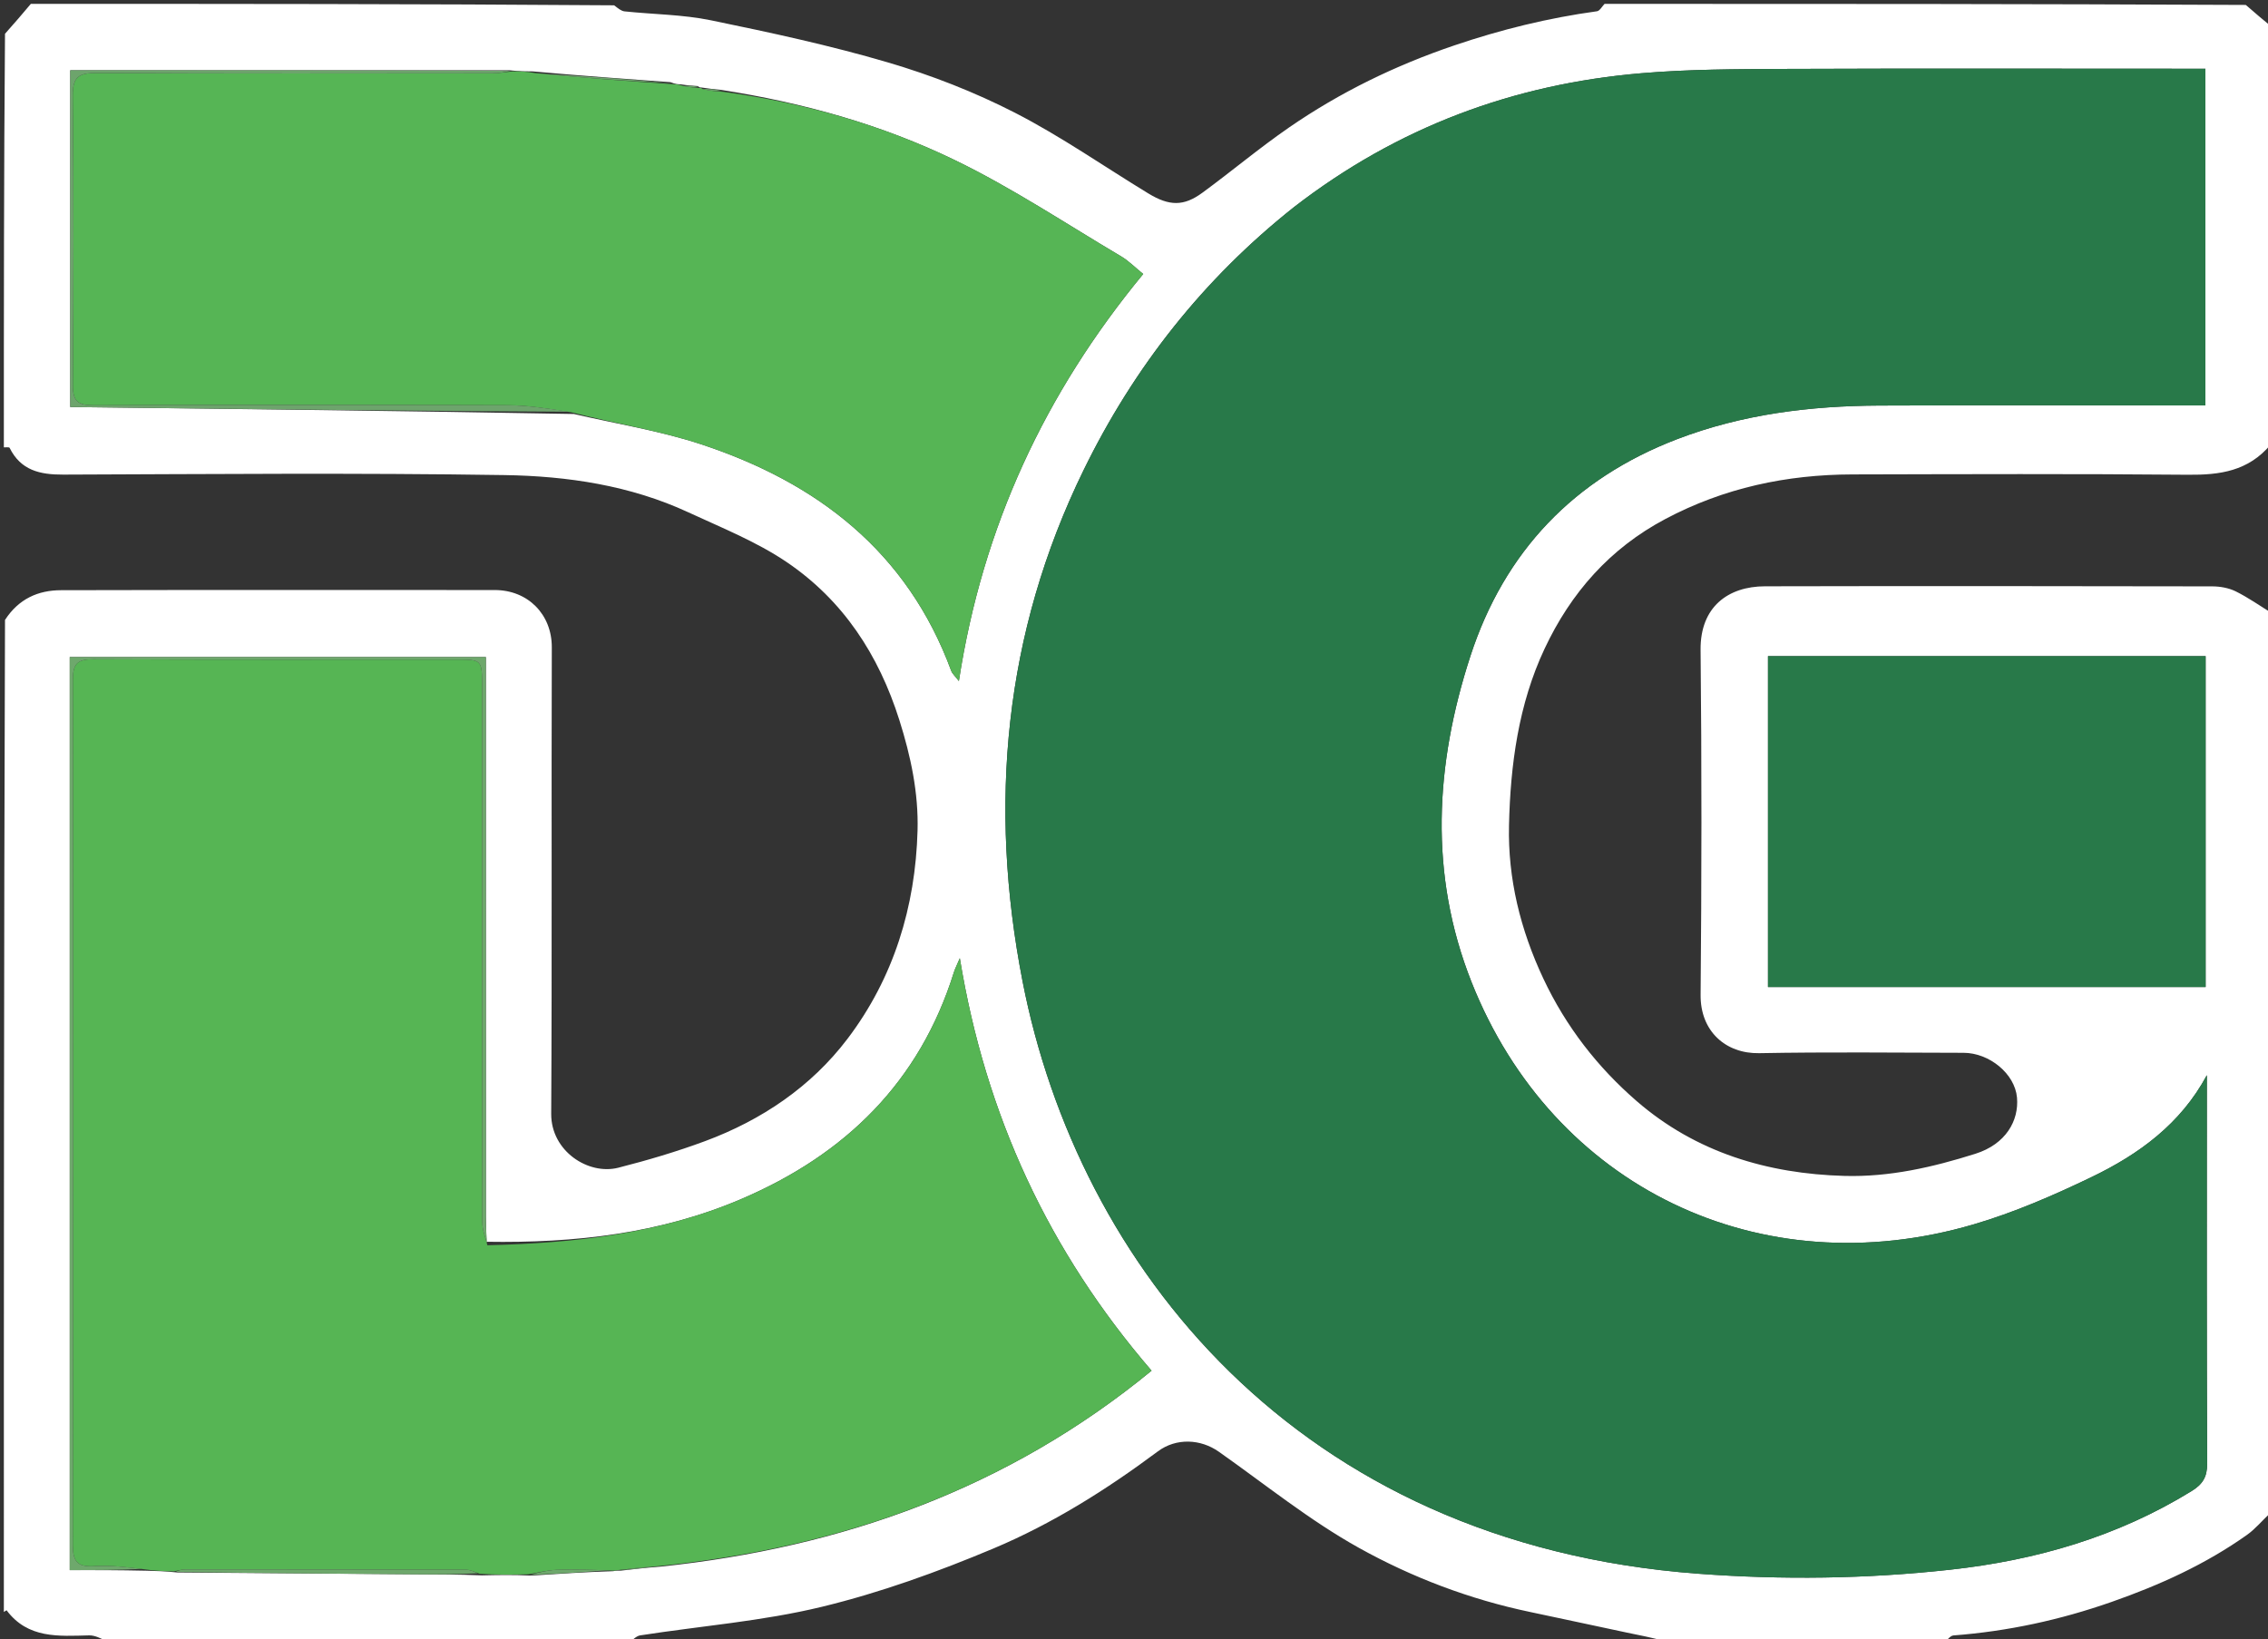
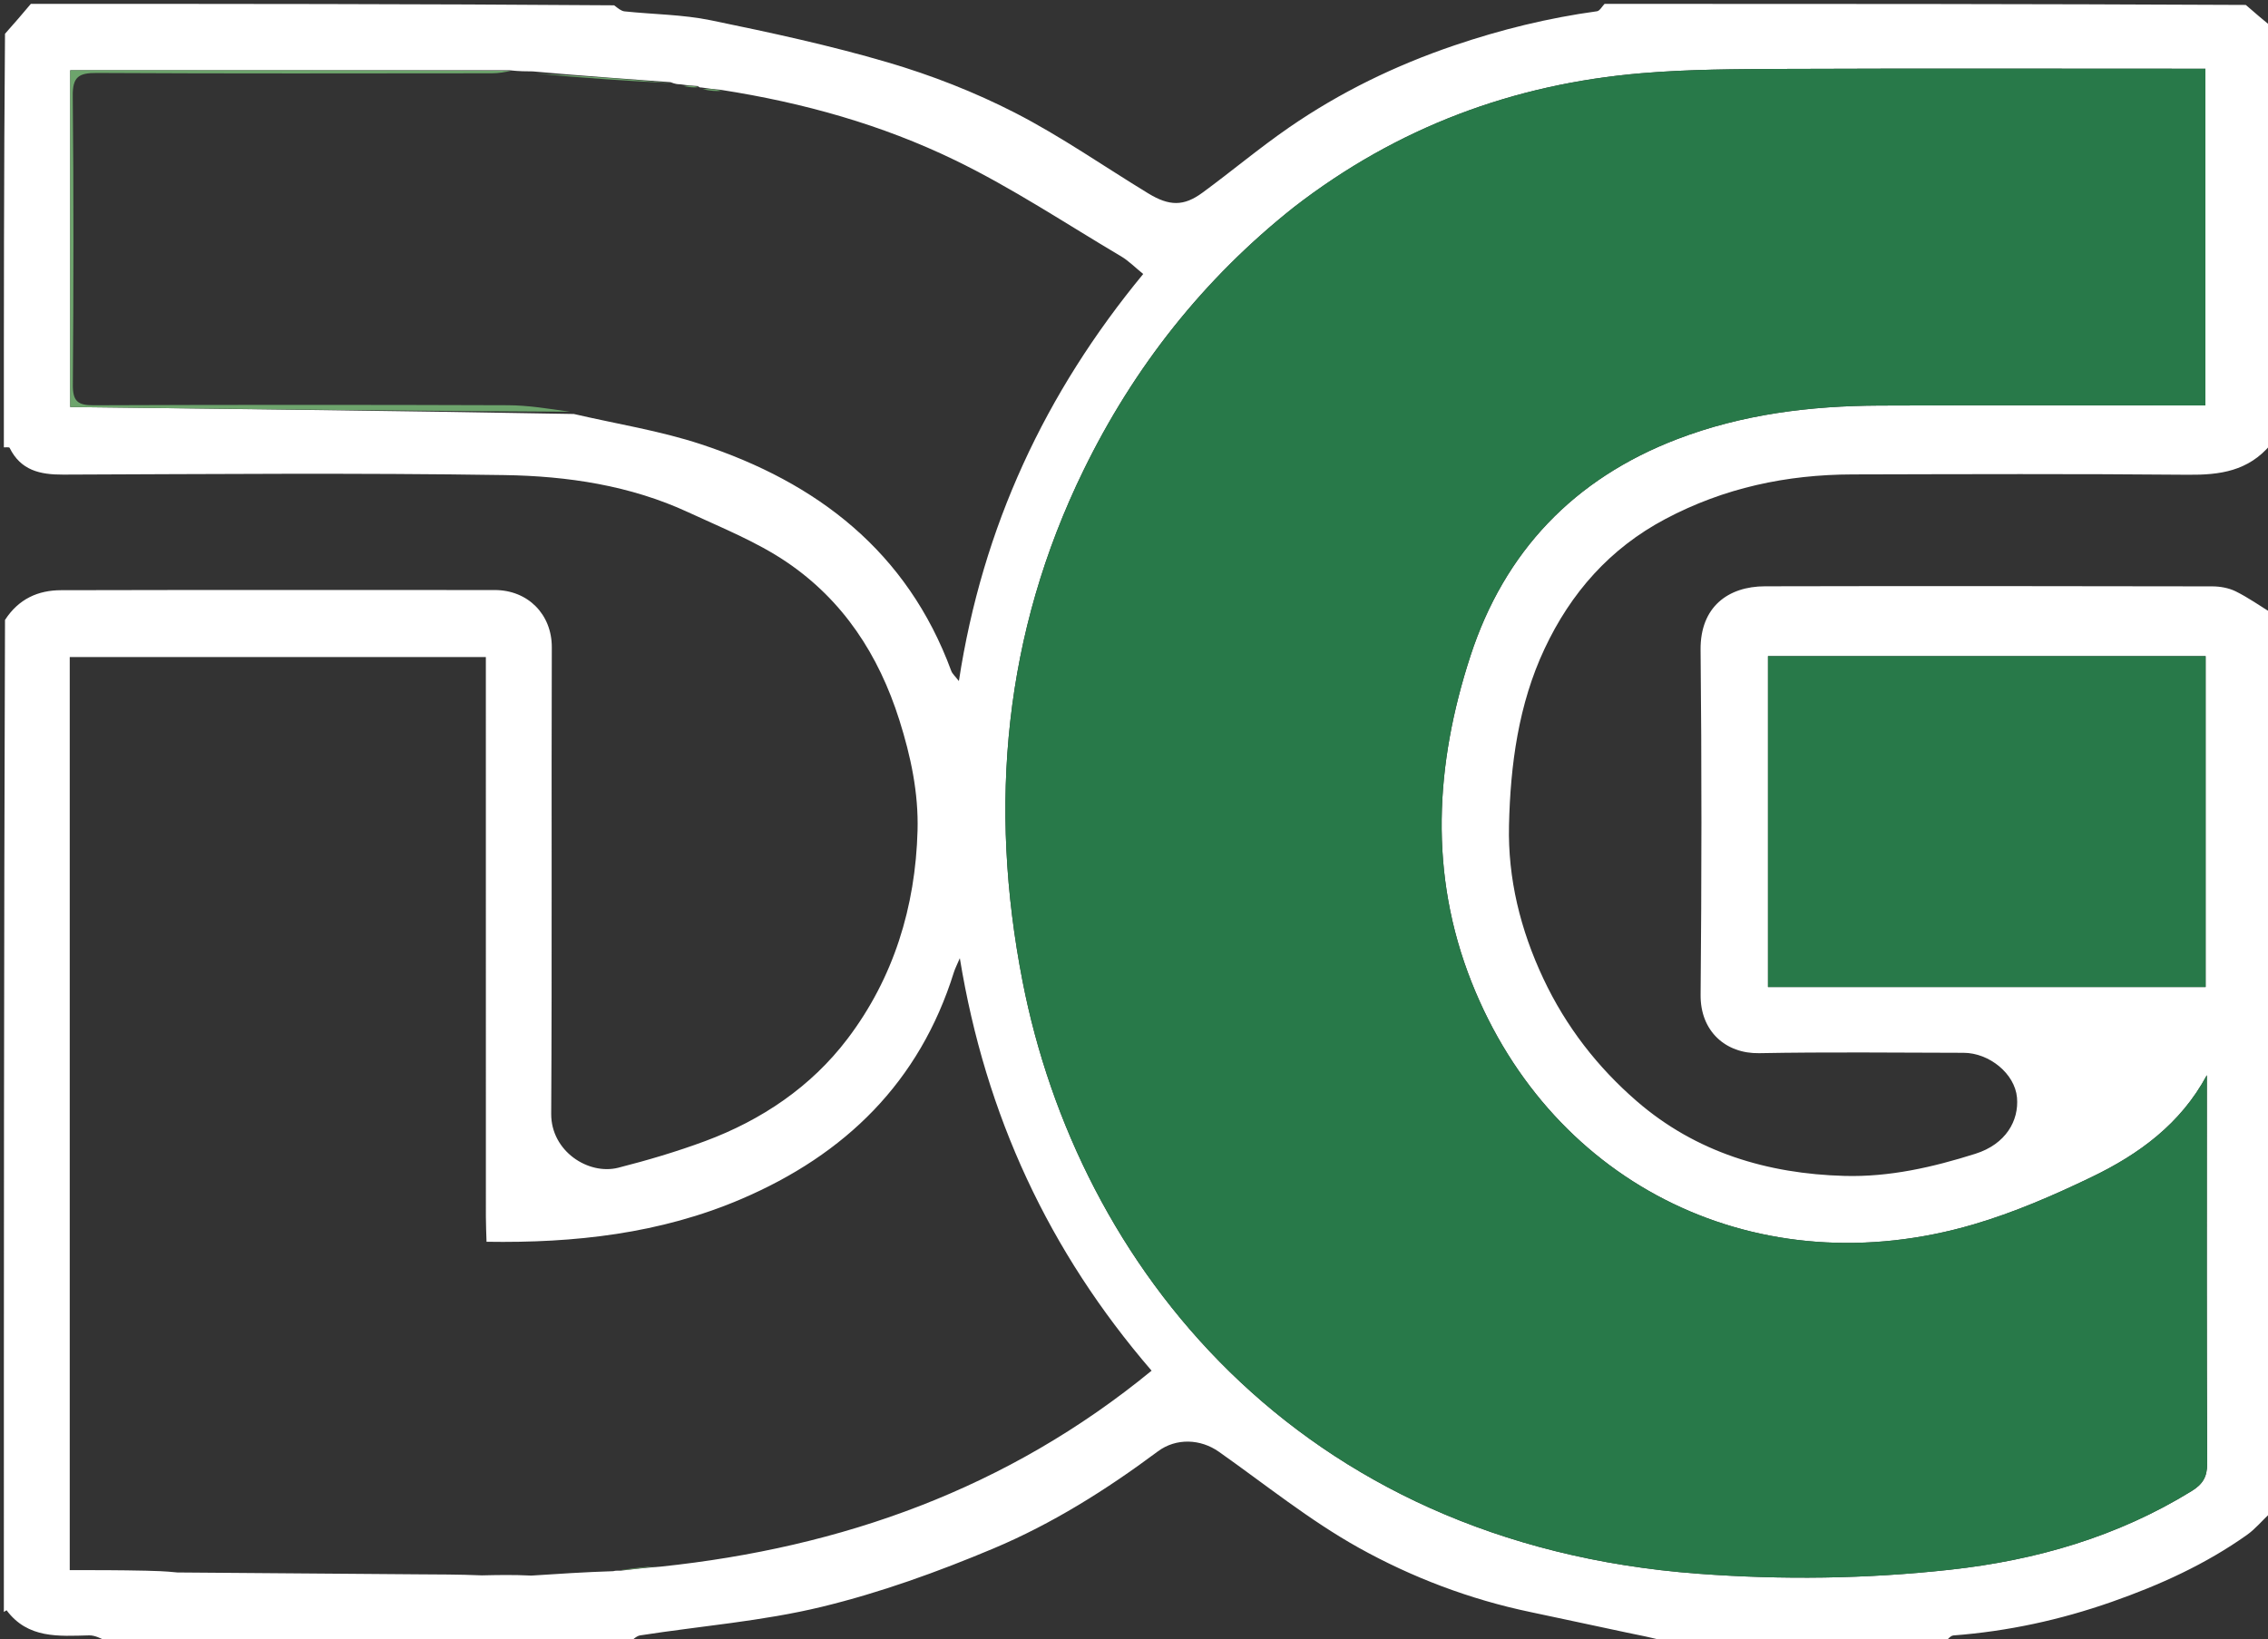
<svg xmlns="http://www.w3.org/2000/svg" version="1.1" id="Layer_1" x="0px" y="0px" width="100%" viewBox="0 0 588 425" enable-background="new 0 0 588 425">
  <rect x="0" y="0" width="588" height="425" fill="#333333" stroke="none" />
  <path opacity="1" stroke="none" d=" M1,418 C1,332.312 1,246.625 1.297,160.758 C4.847,155.269 9.905,153.058 15.807,153.044 C53.288,152.952 90.769,152.994 128.249,153.001 C136.901,153.002 143.09,159.341 143.061,167.868 C142.925,208.18 143.137,248.494 142.903,288.805 C142.847,298.536 152.559,304.771 160.296,302.801 C167.886,300.869 175.44,298.633 182.78,295.911 C197.461,290.467 210.288,281.801 219.705,269.394 C231.68,253.618 237.345,235.138 237.884,215.359 C238.149,205.62 236.145,196.139 233.165,186.715 C227.806,169.77 218.576,155.659 203.965,145.758 C196.129,140.45 187.093,136.85 178.433,132.837 C163.355,125.852 147.085,123.445 130.797,123.192 C92.659,122.6 54.506,122.939 16.359,123.07 C10.355,123.09 5.375,121.972 2.493,116.125 C2.379,115.894 1.515,116.033 1,116 C1,80.312 1,44.625 1.297,8.758 C3.729,6.052 5.865,3.526 8,1 C58.354,1 108.708,1 159.227,1.377 C160.236,2.167 161.052,2.858 161.93,2.95 C169.4,3.738 177.016,3.759 184.33,5.266 C199.739,8.44 215.171,11.762 230.248,16.2 C241.525,19.52 252.675,23.874 263.129,29.235 C275.083,35.364 286.188,43.144 297.697,50.15 C303.198,53.499 306.923,53.497 311.711,49.991 C319.286,44.444 326.489,38.372 334.211,33.048 C347.441,23.926 361.722,16.973 377.04,11.776 C389.173,7.659 401.405,4.654 414.034,2.921 C414.764,2.821 415.348,1.665 416,1 C471.354,1 526.708,1 582.244,1.28 C584.617,3.374 586.808,5.187 589,7 C589,43.021 589,79.042 588.718,115.244 C582.896,122.209 575.489,123.184 567.247,123.108 C538.256,122.841 509.261,122.954 480.268,123.022 C463.21,123.063 447.002,126.496 431.753,134.583 C417.326,142.232 407.236,153.773 400.45,168.213 C393.668,182.646 391.578,198.366 391.222,214.048 C390.91,227.811 394.162,241.095 400.155,253.818 C406.007,266.242 414.202,276.755 424.331,285.532 C439.641,298.798 458.208,304.387 478.246,304.926 C489.855,305.238 501.034,302.693 512.137,299.183 C520.066,296.677 523.451,290.573 522.926,284.615 C522.379,278.411 515.744,273.016 509.067,273.002 C491.405,272.964 473.738,272.769 456.081,273.097 C447.417,273.257 440.812,267.417 440.897,257.991 C441.167,228.167 441.199,198.337 440.891,168.514 C440.777,157.395 448.013,152.053 457.585,152.032 C496.243,151.945 534.9,151.977 573.558,152.05 C575.601,152.054 577.834,152.456 579.643,153.351 C582.896,154.963 585.895,157.089 589,159 C589,236.688 589,314.375 588.708,392.242 C586.479,394.295 584.743,396.451 582.571,397.993 C571.797,405.644 559.949,411.01 547.455,415.39 C534.09,420.075 520.519,423.014 506.457,424.08 C505.594,424.145 504.817,425.334 504,426 C479.979,426 455.958,426 431.773,425.629 C428.323,424.622 425.028,424.031 421.754,423.341 C413.411,421.585 405.084,419.755 396.739,418.009 C381.067,414.73 366.104,409.052 352.285,401.355 C339.519,394.245 327.992,384.896 315.986,376.439 C311.291,373.131 304.955,372.797 300.174,376.363 C286.862,386.292 272.79,395.133 257.553,401.538 C243.121,407.605 228.208,412.992 213.02,416.671 C197.642,420.395 181.665,421.631 165.967,424.068 C164.904,424.233 163.986,425.334 163,426 C117.979,426 72.958,426 27.773,425.618 C26.103,424.825 24.589,424.031 23.094,424.066 C15.214,424.255 7.241,424.978 1.696,417.543 C1.686,417.53 1.242,417.841 1,418 M148.774,107.349 C159.771,109.912 171.031,111.672 181.713,115.189 C211.893,125.127 235.228,143.05 246.616,173.961 C246.893,174.713 247.605,175.305 248.6,176.607 C254.741,136.519 270.978,101.856 296.389,71.048 C294.226,69.301 292.589,67.614 290.636,66.459 C276.351,58.009 262.452,48.735 247.559,41.521 C228.667,32.369 208.449,26.647 186.875,23.295 C185.232,23.135 183.589,22.974 181.726,22.671 C181.726,22.671 181.509,22.818 180.889,22.319 C179.595,22.234 178.3,22.148 176.402,21.861 C175.774,21.848 175.146,21.836 173.821,21.308 C162.197,20.472 150.572,19.637 138.129,18.515 C136.39,18.51 134.65,18.505 132.025,18.218 C94.097,18.218 56.169,18.218 18.211,18.218 C18.211,47.761 18.211,76.788 18.211,105.547 C61.779,106.055 104.905,106.559 148.774,107.349 M137.749,408.563 C144.686,408.109 151.623,407.656 159.013,407.418 C159.331,407.335 159.65,407.252 160.867,407.292 C164.069,406.919 167.271,406.547 171.308,406.238 C218.324,401.289 261.215,386.072 298.561,355.43 C271.941,324.524 255.501,289.234 248.845,248.461 C248.058,250.314 247.595,251.19 247.304,252.121 C238.406,280.596 219.165,299.374 192.201,310.911 C171.165,319.912 148.934,322.365 126.139,321.999 C126.08,319.837 125.97,317.676 125.97,315.514 C125.96,269.055 125.962,222.597 125.962,176.138 C125.962,174.23 125.962,172.322 125.962,170.376 C89.524,170.376 53.956,170.376 18.079,170.376 C18.079,249.326 18.079,327.983 18.079,407.142 C24.575,407.142 30.82,407.142 37.848,407.295 C40.265,407.353 42.683,407.411 45.983,407.752 C66.725,407.915 87.468,408.085 108.21,408.235 C113.494,408.273 118.779,408.248 124.945,408.507 C128.943,408.415 132.941,408.324 137.749,408.563 M335.341,53.818 C311.962,72.355 293.947,95.246 280.904,121.969 C260.266,164.253 256.205,208.791 265.112,254.482 C279.387,327.706 335.911,400.31 440.256,408.078 C462.082,409.703 483.838,409.431 505.588,407.041 C527.881,404.591 548.944,398.5 568.186,386.655 C571.042,384.897 572.245,383.012 572.229,379.528 C572.083,347.199 572.145,314.868 572.147,282.538 C572.147,281.294 572.147,280.049 572.147,278.804 C565.335,291.491 554.471,299.344 542.245,305.229 C532.384,309.977 522.203,314.398 511.727,317.477 C456.319,333.76 402.604,307.809 381.533,254.723 C370.391,226.651 372.073,198.172 381.232,170.076 C390.053,143.019 408.059,124.13 434.829,113.871 C451.718,107.398 469.332,105.242 487.253,105.164 C513.75,105.049 540.248,105.134 566.745,105.133 C568.485,105.133 570.225,105.133 571.769,105.133 C571.769,75.558 571.769,46.814 571.769,17.822 C569.577,17.822 567.759,17.822 565.94,17.822 C531.444,17.822 496.947,17.731 462.451,17.87 C450.137,17.92 437.776,17.952 425.522,18.991 C392.402,21.797 362.327,32.939 335.341,53.818 M543.5,255.952 C552.929,255.952 562.359,255.952 571.829,255.952 C571.829,226.944 571.829,198.568 571.829,170.141 C533.827,170.141 496.14,170.141 458.367,170.141 C458.367,198.841 458.367,227.206 458.367,255.952 C486.627,255.952 514.563,255.952 543.5,255.952 z" style="fill: rgb(255, 255, 255);" />
  <path fill="#287949" opacity="1" stroke="none" d=" M335.614,53.59 C362.327,32.939 392.402,21.797 425.522,18.991 C437.776,17.952 450.137,17.92 462.451,17.87 C496.947,17.731 531.444,17.822 565.94,17.822 C567.759,17.822 569.577,17.822 571.769,17.822 C571.769,46.814 571.769,75.558 571.769,105.133 C570.225,105.133 568.485,105.133 566.745,105.133 C540.248,105.134 513.75,105.049 487.253,105.164 C469.332,105.242 451.718,107.398 434.829,113.871 C408.059,124.13 390.053,143.019 381.232,170.076 C372.073,198.172 370.391,226.651 381.533,254.723 C402.604,307.809 456.319,333.76 511.727,317.477 C522.203,314.398 532.384,309.977 542.245,305.229 C554.471,299.344 565.335,291.491 572.147,278.804 C572.147,280.049 572.147,281.294 572.147,282.538 C572.145,314.868 572.083,347.199 572.229,379.528 C572.245,383.012 571.042,384.897 568.186,386.655 C548.944,398.5 527.881,404.591 505.588,407.041 C483.838,409.431 462.082,409.703 440.256,408.078 C335.911,400.31 279.387,327.706 265.112,254.482 C256.205,208.791 260.266,164.253 280.904,121.969 C293.947,95.246 311.962,72.355 335.614,53.59 z" />
-   <path fill="#56B554" opacity="1" stroke="none" d=" M159.969,407.169 C159.65,407.252 159.331,407.335 158.274,407.244 C153.126,407.053 148.711,406.896 144.31,407.073 C141.842,407.173 139.396,407.827 136.939,408.232 C132.941,408.324 128.943,408.415 124.316,408.088 C122.746,407.453 121.804,407.051 120.862,407.048 C96.574,406.99 72.286,406.968 47.998,406.972 C47.032,406.972 46.066,407.296 45.1,407.469 C42.683,407.411 40.265,407.353 37.169,406.903 C32.521,406.347 28.531,405.855 24.59,406.108 C20.34,406.382 18.865,405.238 18.874,400.647 C19.022,325.842 19.012,251.037 18.892,176.232 C18.885,172.028 20.142,170.929 24.247,170.949 C55.567,171.105 86.889,171.031 118.211,171.034 C124.973,171.034 124.98,171.042 124.98,178.053 C124.982,224.369 124.964,270.685 125.039,317.001 C125.042,318.969 125.897,320.936 126.356,322.904 C148.934,322.365 171.165,319.912 192.201,310.911 C219.165,299.374 238.406,280.596 247.304,252.121 C247.595,251.19 248.058,250.314 248.845,248.461 C255.501,289.234 271.941,324.524 298.561,355.43 C261.215,386.072 218.324,401.289 170.403,406.143 C166.322,406.421 163.146,406.795 159.969,407.169 z" />
-   <path fill="#56B555" opacity="1" stroke="none" d=" M132.911,18.499 C134.65,18.505 136.39,18.51 138.747,18.953 C151.083,20.201 162.8,21.012 174.518,21.824 C175.146,21.836 175.774,21.848 176.983,22.235 C178.879,22.678 180.194,22.748 181.509,22.818 C181.509,22.818 181.726,22.671 182.099,23.068 C184.159,23.58 185.847,23.696 187.534,23.811 C208.449,26.647 228.667,32.369 247.559,41.521 C262.452,48.735 276.351,58.009 290.636,66.459 C292.589,67.614 294.226,69.301 296.389,71.048 C270.978,101.856 254.741,136.519 248.6,176.607 C247.605,175.305 246.893,174.713 246.616,173.961 C235.228,143.05 211.893,125.127 181.713,115.189 C171.031,111.672 159.771,109.912 148.133,106.909 C142.232,105.985 136.972,105.1 131.71,105.081 C95.899,104.955 60.088,104.95 24.277,105.091 C20.206,105.107 18.857,104.067 18.888,99.83 C19.075,74.847 19.117,49.861 18.862,24.879 C18.811,19.901 20.432,18.896 25.085,18.922 C59.23,19.115 93.376,19.036 127.521,19.006 C129.318,19.005 131.114,18.676 132.911,18.499 z" />
  <path fill="#287949" opacity="1" stroke="none" d=" M543,255.952 C514.563,255.952 486.627,255.952 458.367,255.952 C458.367,227.206 458.367,198.841 458.367,170.141 C496.14,170.141 533.827,170.141 571.829,170.141 C571.829,198.568 571.829,226.944 571.829,255.952 C562.359,255.952 552.929,255.952 543,255.952 z" />
-   <path fill="#6EA86C" opacity="1" stroke="none" d=" M126.247,322.451 C125.897,320.936 125.042,318.969 125.039,317.001 C124.964,270.685 124.982,224.369 124.98,178.053 C124.98,171.042 124.973,171.034 118.211,171.034 C86.889,171.031 55.567,171.105 24.247,170.949 C20.142,170.929 18.885,172.028 18.892,176.232 C19.012,251.037 19.022,325.842 18.874,400.647 C18.865,405.238 20.34,406.382 24.59,406.108 C28.531,405.855 32.521,406.347 36.777,406.827 C30.82,407.142 24.575,407.142 18.079,407.142 C18.079,327.983 18.079,249.326 18.079,170.376 C53.956,170.376 89.524,170.376 125.962,170.376 C125.962,172.322 125.962,174.23 125.962,176.138 C125.962,222.597 125.96,269.055 125.97,315.514 C125.97,317.676 126.08,319.837 126.247,322.451 z" />
  <path fill="#6DA46C" opacity="1" stroke="none" d=" M132.468,18.359 C131.114,18.676 129.318,19.005 127.521,19.006 C93.376,19.036 59.23,19.115 25.085,18.922 C20.432,18.896 18.811,19.901 18.862,24.879 C19.117,49.861 19.075,74.847 18.888,99.83 C18.857,104.067 20.206,105.107 24.277,105.091 C60.088,104.95 95.899,104.955 131.71,105.081 C136.972,105.1 142.232,105.985 147.762,106.766 C104.905,106.559 61.779,106.055 18.211,105.547 C18.211,76.788 18.211,47.761 18.211,18.218 C56.169,18.218 94.097,18.218 132.468,18.359 z" />
-   <path fill="#6EA86C" opacity="1" stroke="none" d=" M45.541,407.611 C46.066,407.296 47.032,406.972 47.998,406.972 C72.286,406.968 96.574,406.99 120.862,407.048 C121.804,407.051 122.746,407.453 123.875,407.961 C118.779,408.248 113.494,408.273 108.21,408.235 C87.468,408.085 66.725,407.915 45.541,407.611 z" />
  <path fill="#6DA46C" opacity="1" stroke="none" d=" M174.169,21.566 C162.8,21.012 151.083,20.201 139.157,19.095 C150.572,19.637 162.197,20.472 174.169,21.566 z" />
-   <path fill="#6EA86C" opacity="1" stroke="none" d=" M137.344,408.398 C139.396,407.827 141.842,407.173 144.31,407.073 C148.711,406.896 153.126,407.053 158.048,407.136 C151.623,407.656 144.686,408.109 137.344,408.398 z" />
  <path fill="#6EA86C" opacity="1" stroke="none" d=" M160.418,407.23 C163.146,406.795 166.322,406.421 169.986,406.111 C167.271,406.547 164.069,406.919 160.418,407.23 z" />
  <path fill="#6DA46C" opacity="1" stroke="none" d=" M187.205,23.553 C185.847,23.696 184.159,23.58 182.209,23.139 C183.589,22.974 185.232,23.135 187.205,23.553 z" />
  <path fill="#6DA46C" opacity="1" stroke="none" d=" M181.199,22.568 C180.194,22.748 178.879,22.678 177.285,22.336 C178.3,22.148 179.595,22.234 181.199,22.568 z" />
</svg>